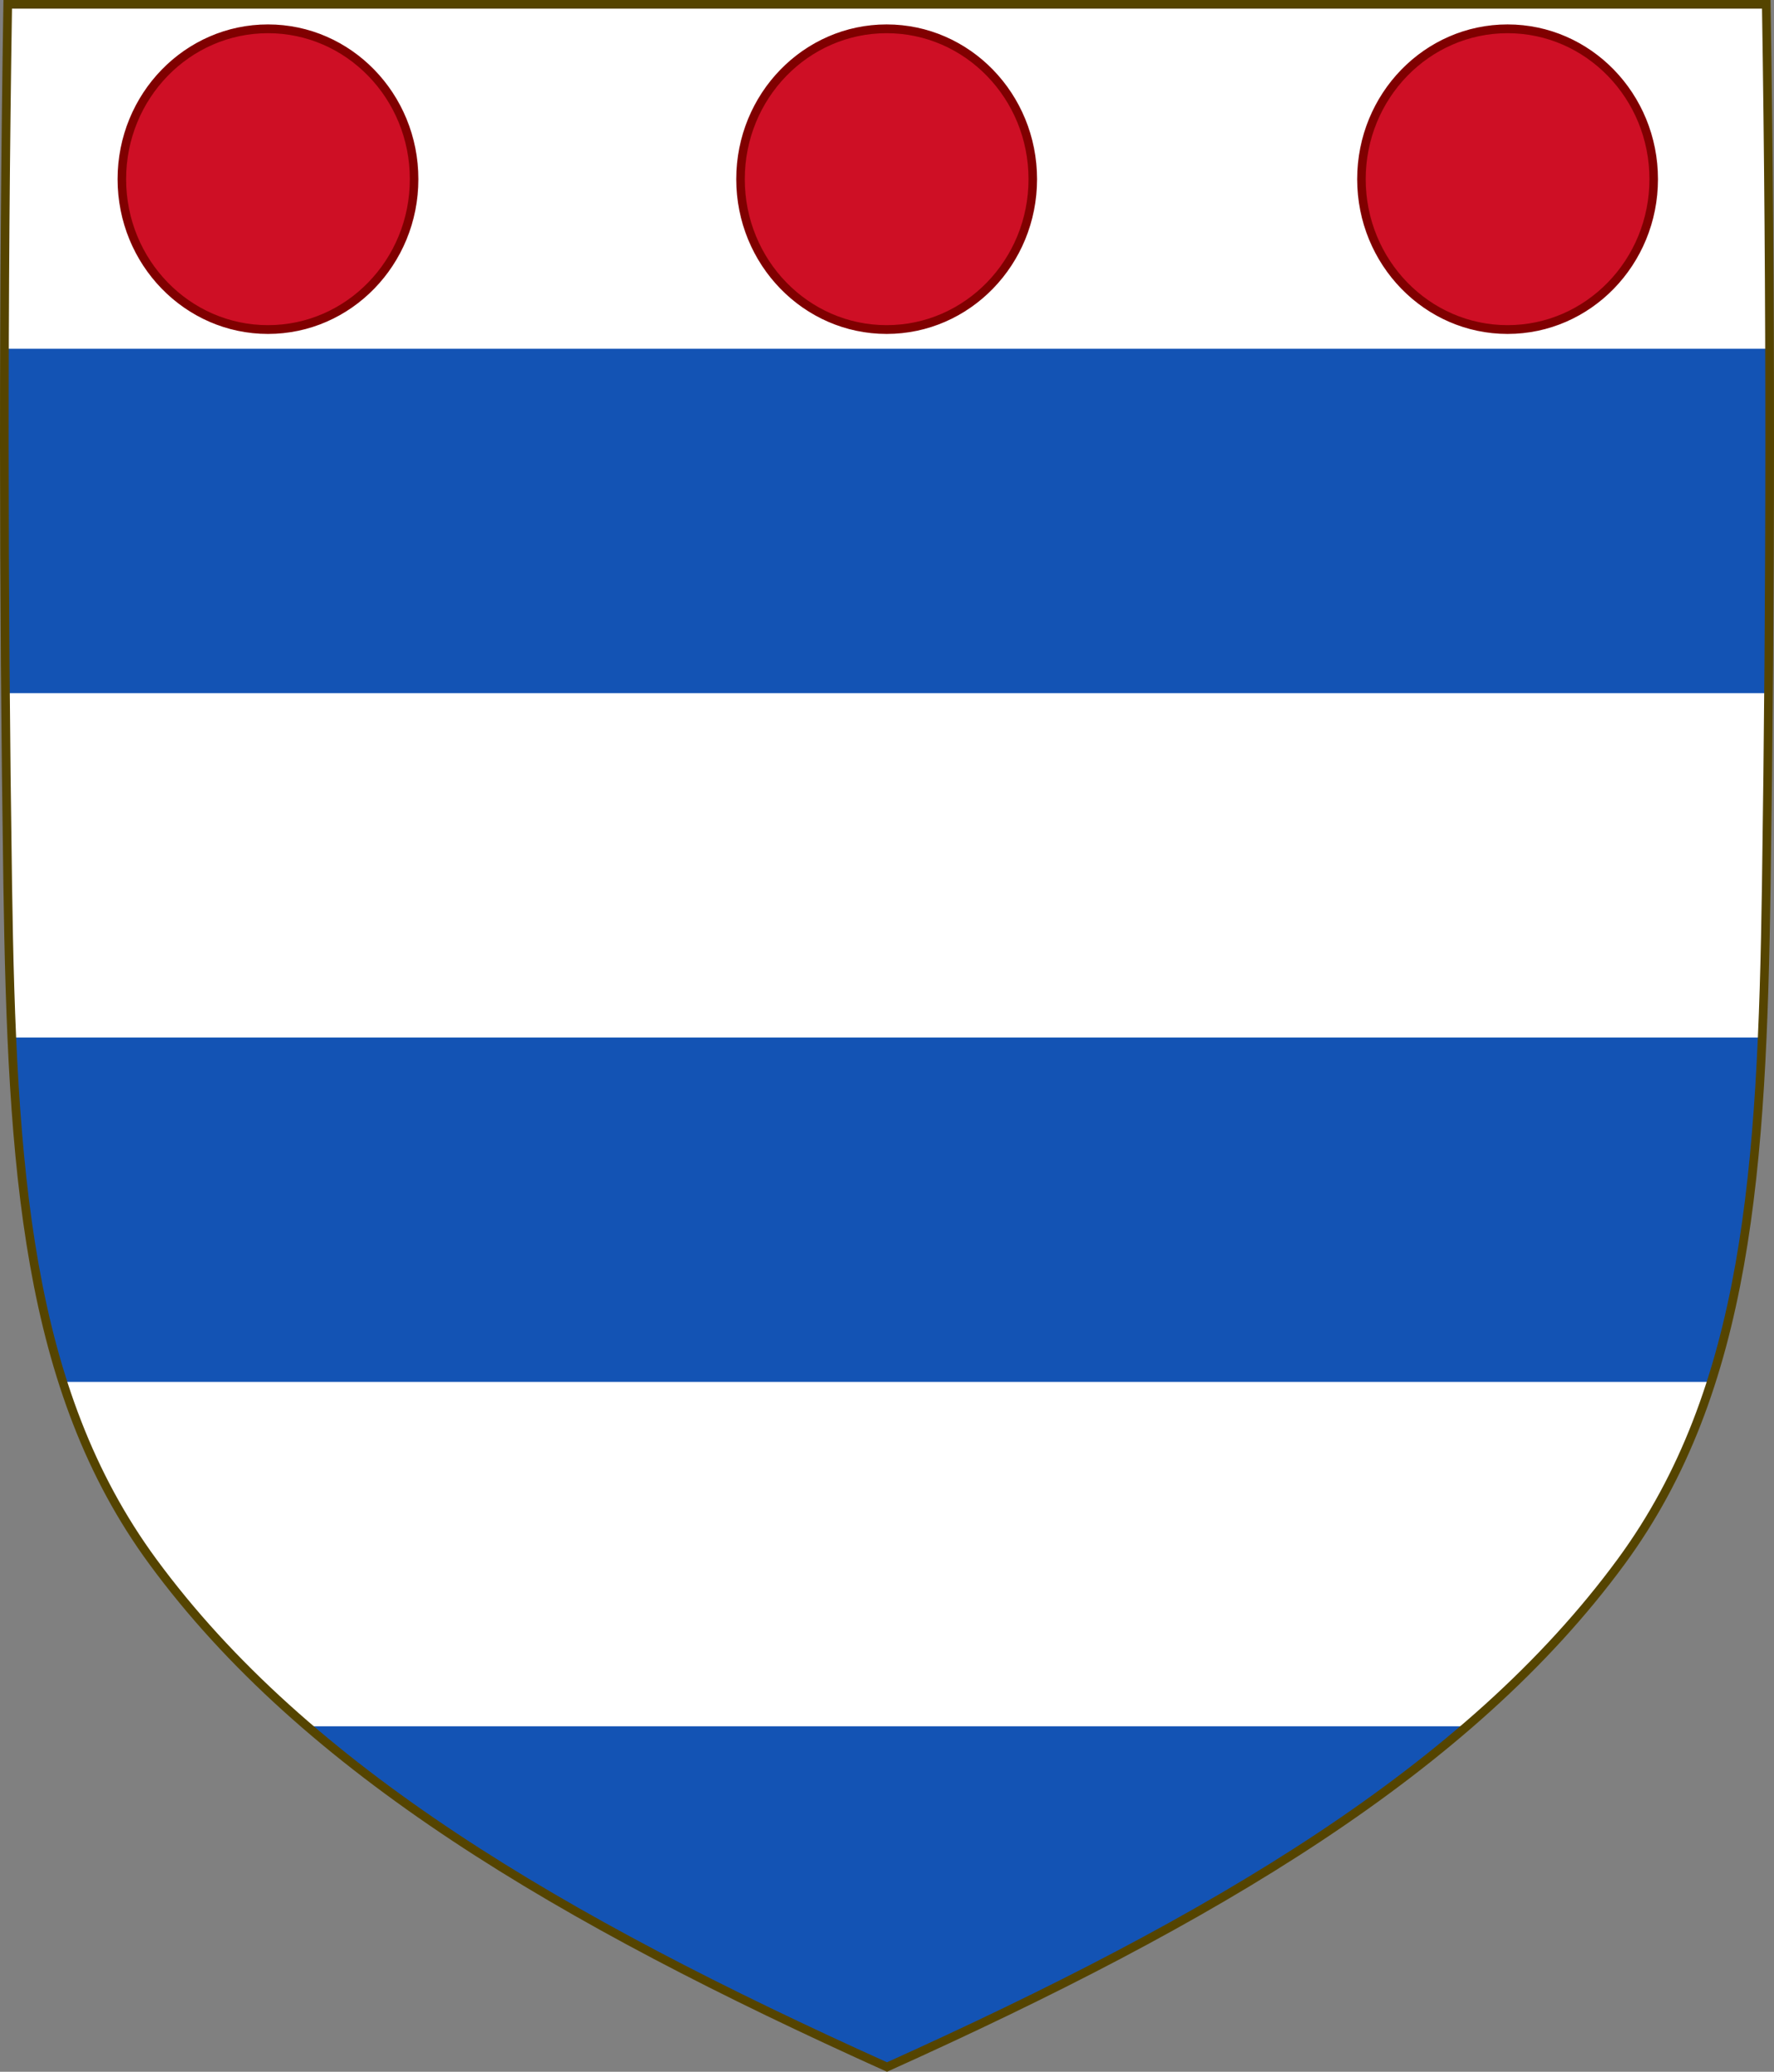
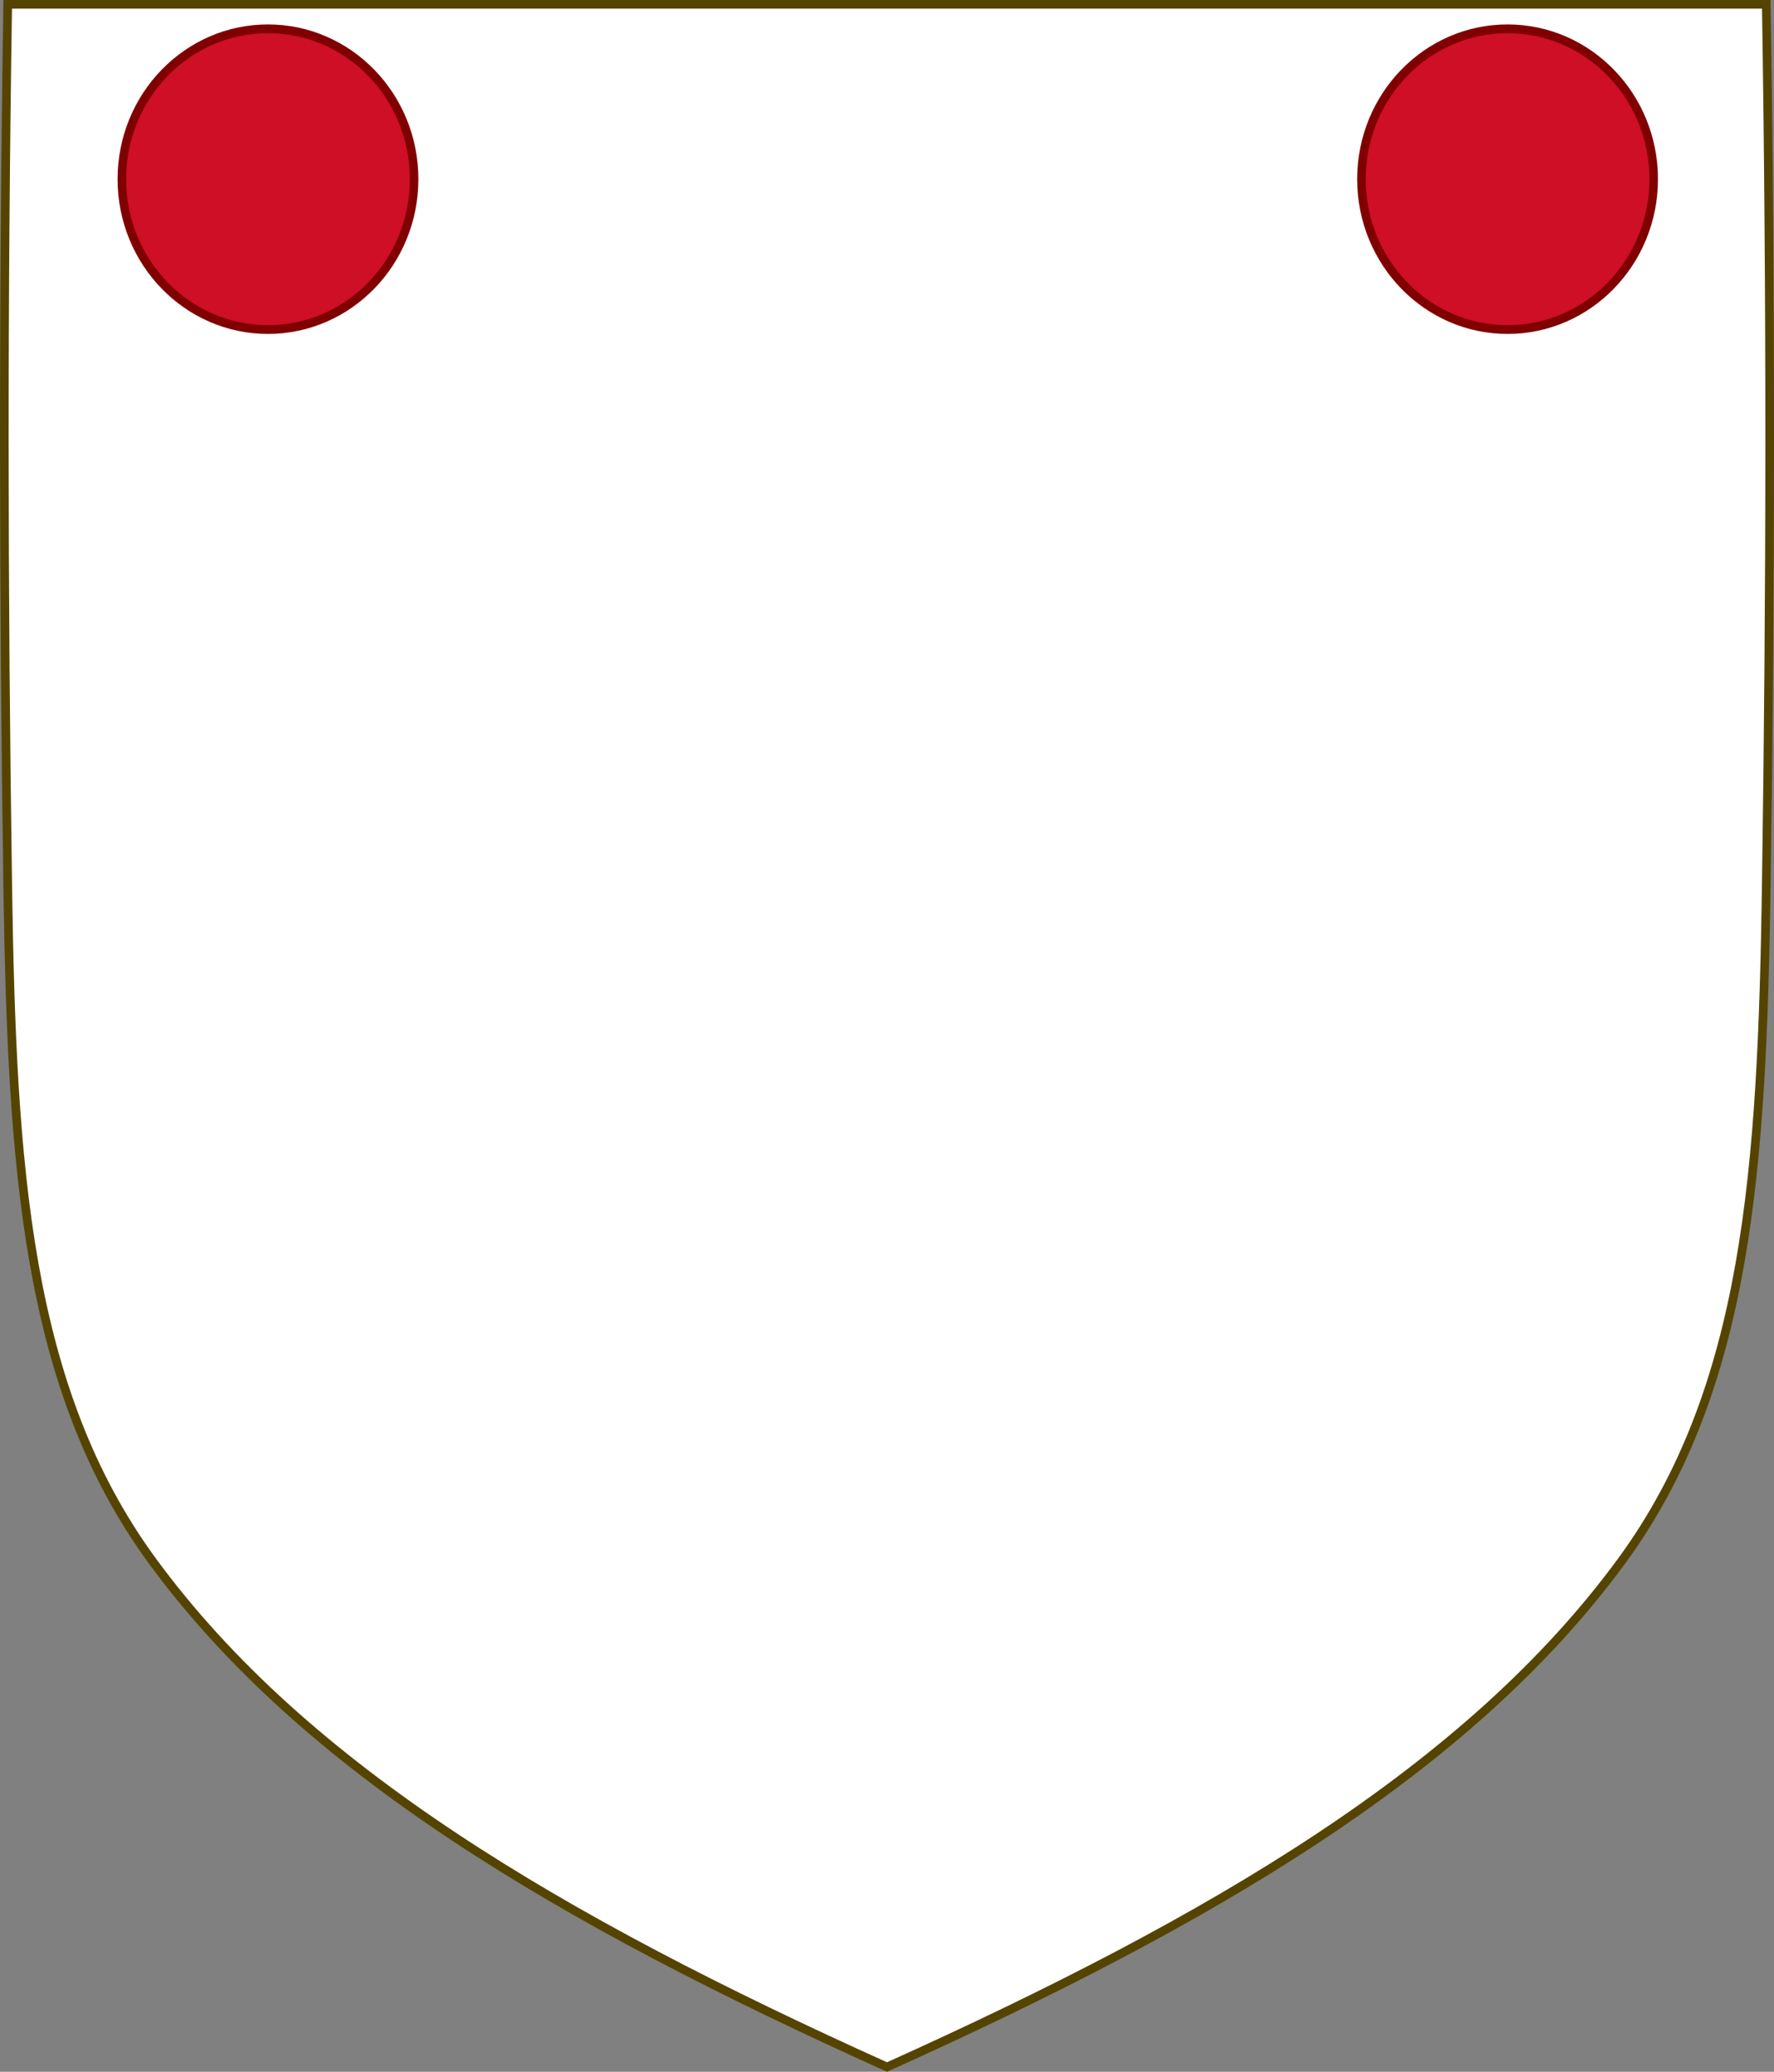
<svg xmlns="http://www.w3.org/2000/svg" height="478.827" width="410">
  <rect width="100%" height="100%" fill="#808080" stroke="none" />
  <path d="m1.641 1c-.668 73.609-.474 147.234.465 220.842h.34c1.423 57.345 6.156 102.685 32.869 139.07 35.285 48.06 94.069 82.744 169.686 116.818 75.617-34.074 134.4-68.758 169.686-116.818 26.666-36.32 31.758-81.867 33.193-139.07h.09c.939-73.608.883-147.232.215-220.842z" fill="#fff" stroke-width="1.001" />
  <g fill="#ce0f25" stroke="#800000" stroke-linecap="round" stroke-linejoin="round" stroke-width=".54" transform="matrix(3.651 0 0 3.757 -1935.173 -706.431)">
    <circle cx="547.003" cy="199.053" r="9.25" />
-     <circle cx="586.166" cy="199.053" r="9.25" />
    <circle cx="625.472" cy="199.053" r="9.25" />
  </g>
-   <path d="m1.037 80.596c-.084 26.532-0 53.066.23 79.598h407.465c.231-26.532.314-53.065.23-79.598zm1.689 159.193c1.317 29.776 4.29 56.174 11.789 79.596h380.969c7.499-23.422 10.472-49.82 11.789-79.596zm68.271 159.193c34.426 29.676 79.903 54.37 134.002 78.748 54.099-24.378 99.576-49.072 134.002-78.748z" fill="#1353b4" />
  <path d="m1.784 1c-1.077 67.866-1.013 135.742 0 203.606.976 65.385 4.238 116.41 33.53 156.307 35.285 48.06 94.069 82.742 169.686 116.817 75.617-34.074 134.401-68.757 169.686-116.817 29.292-39.897 32.554-90.921 33.53-156.307 1.013-67.864 1.077-135.74 0-203.606z" fill="none" stroke="#540" stroke-width="2" />
</svg>